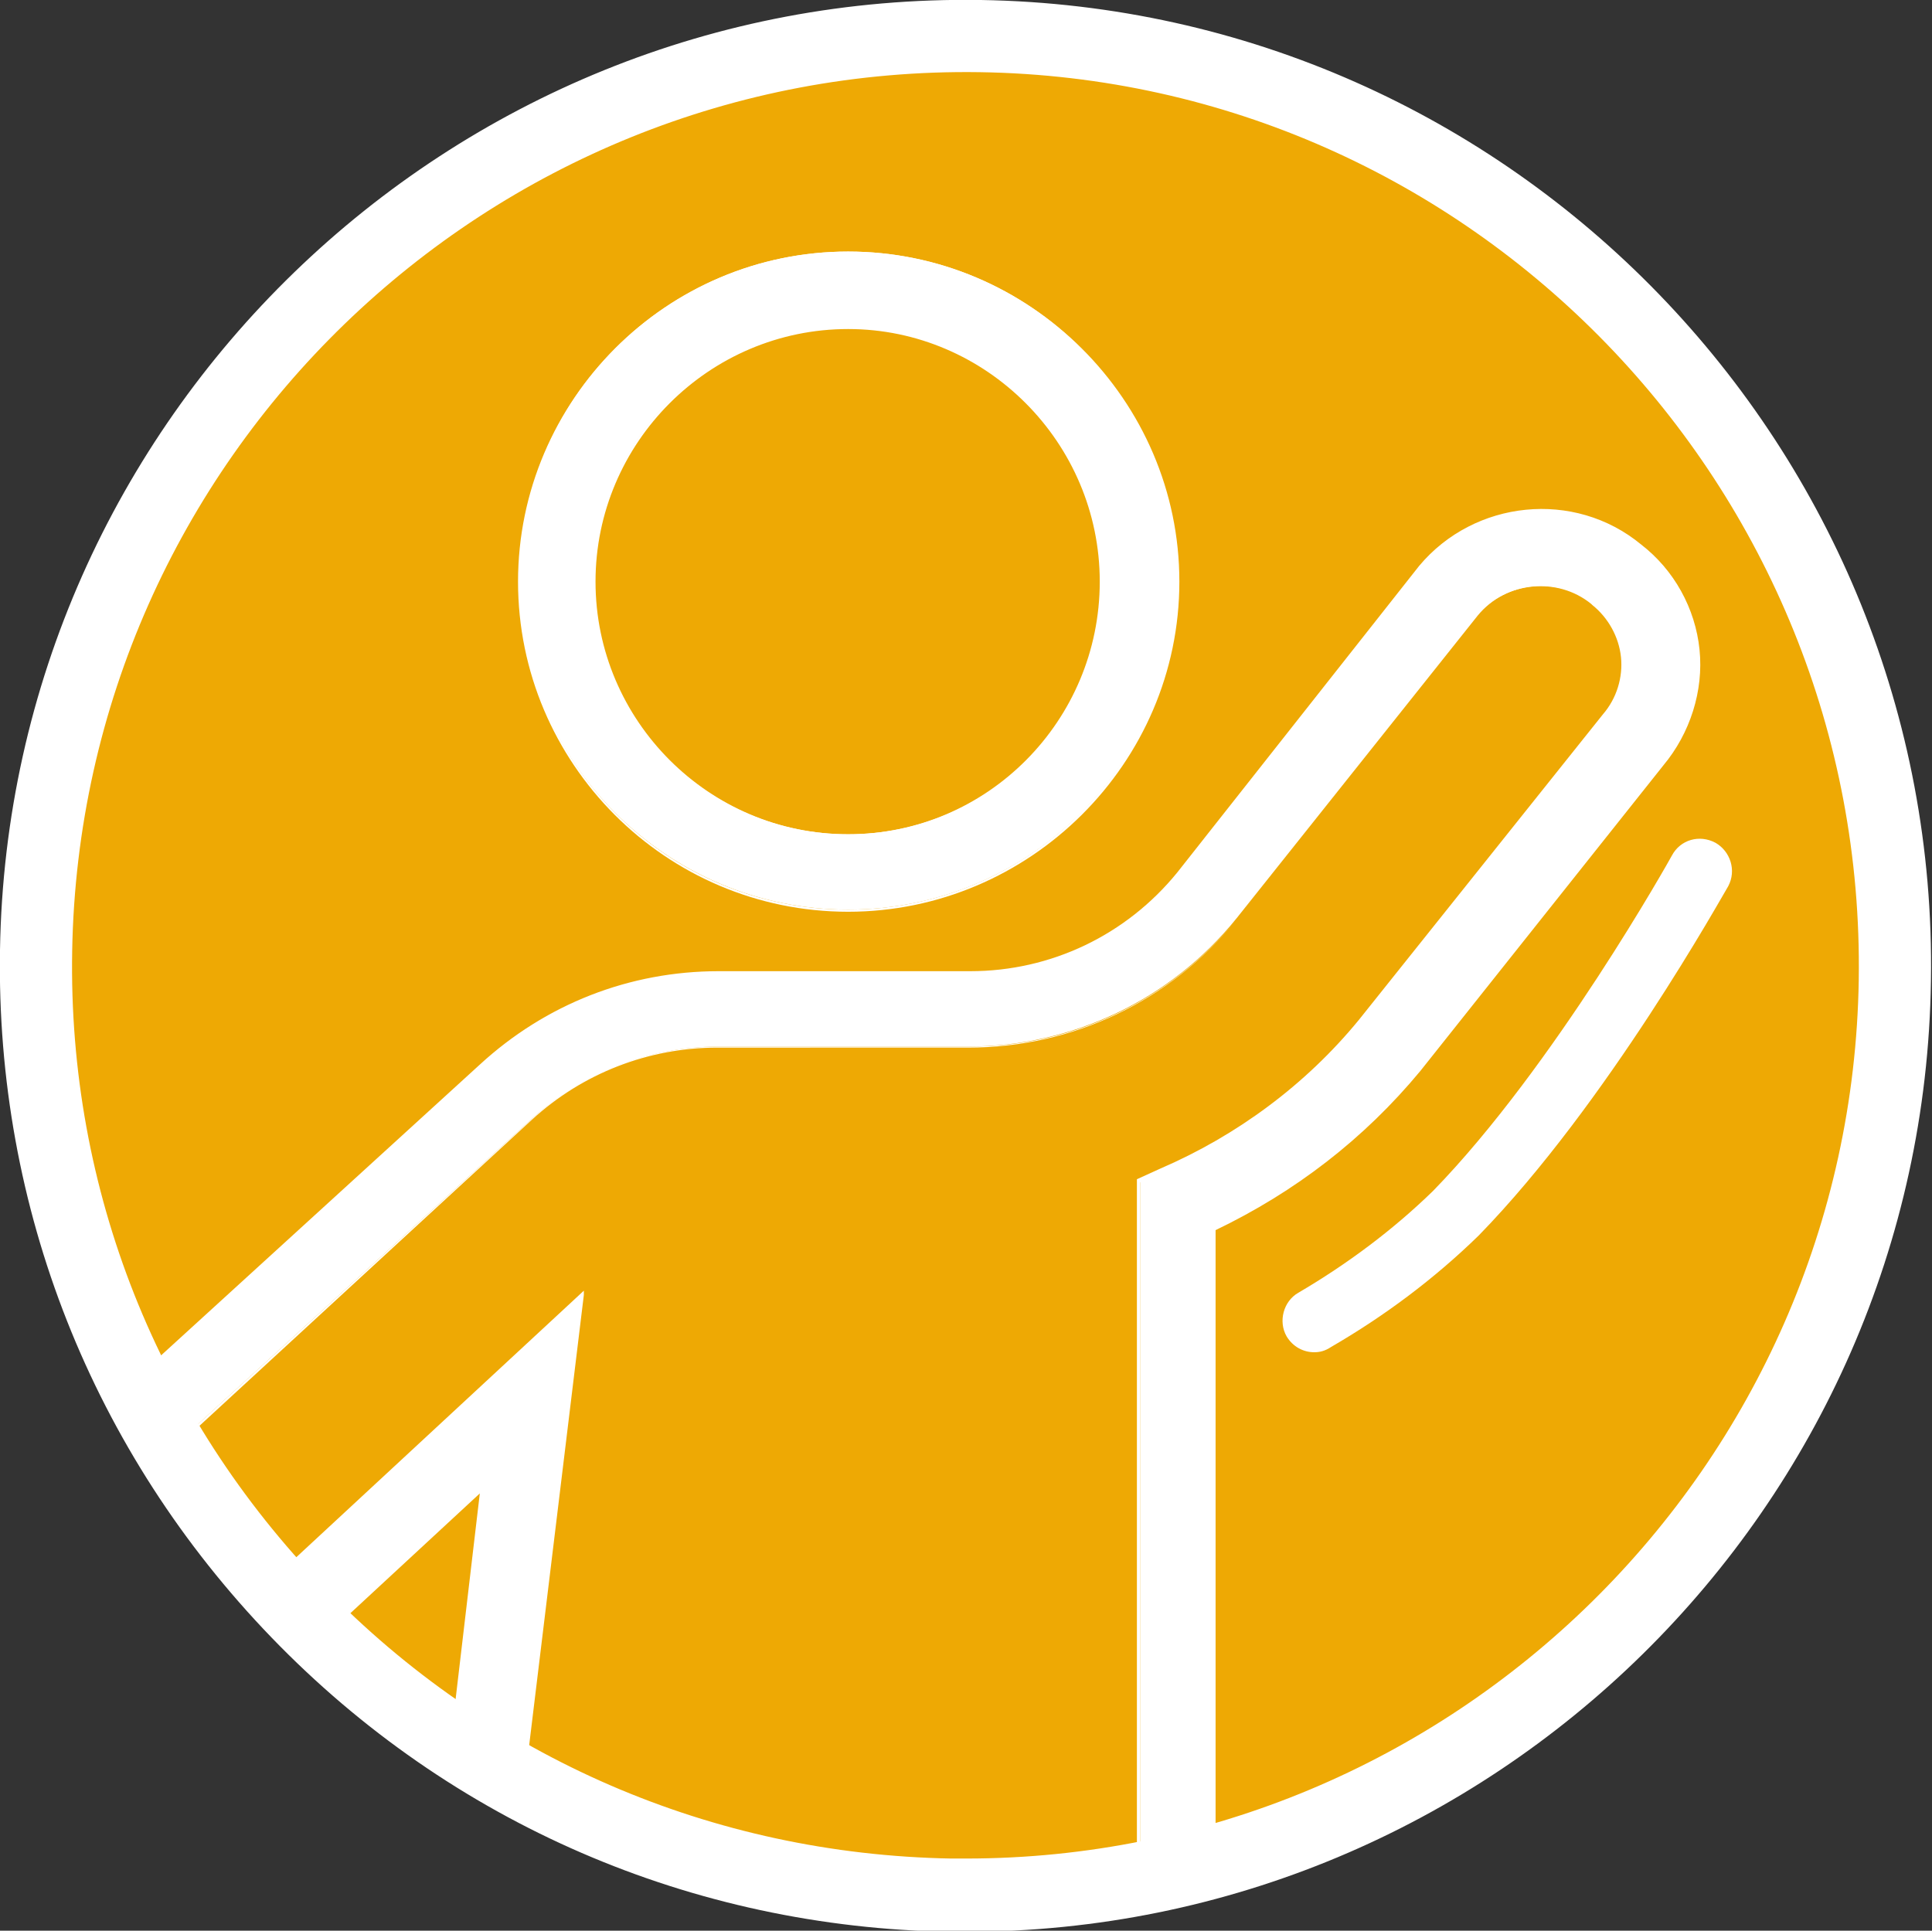
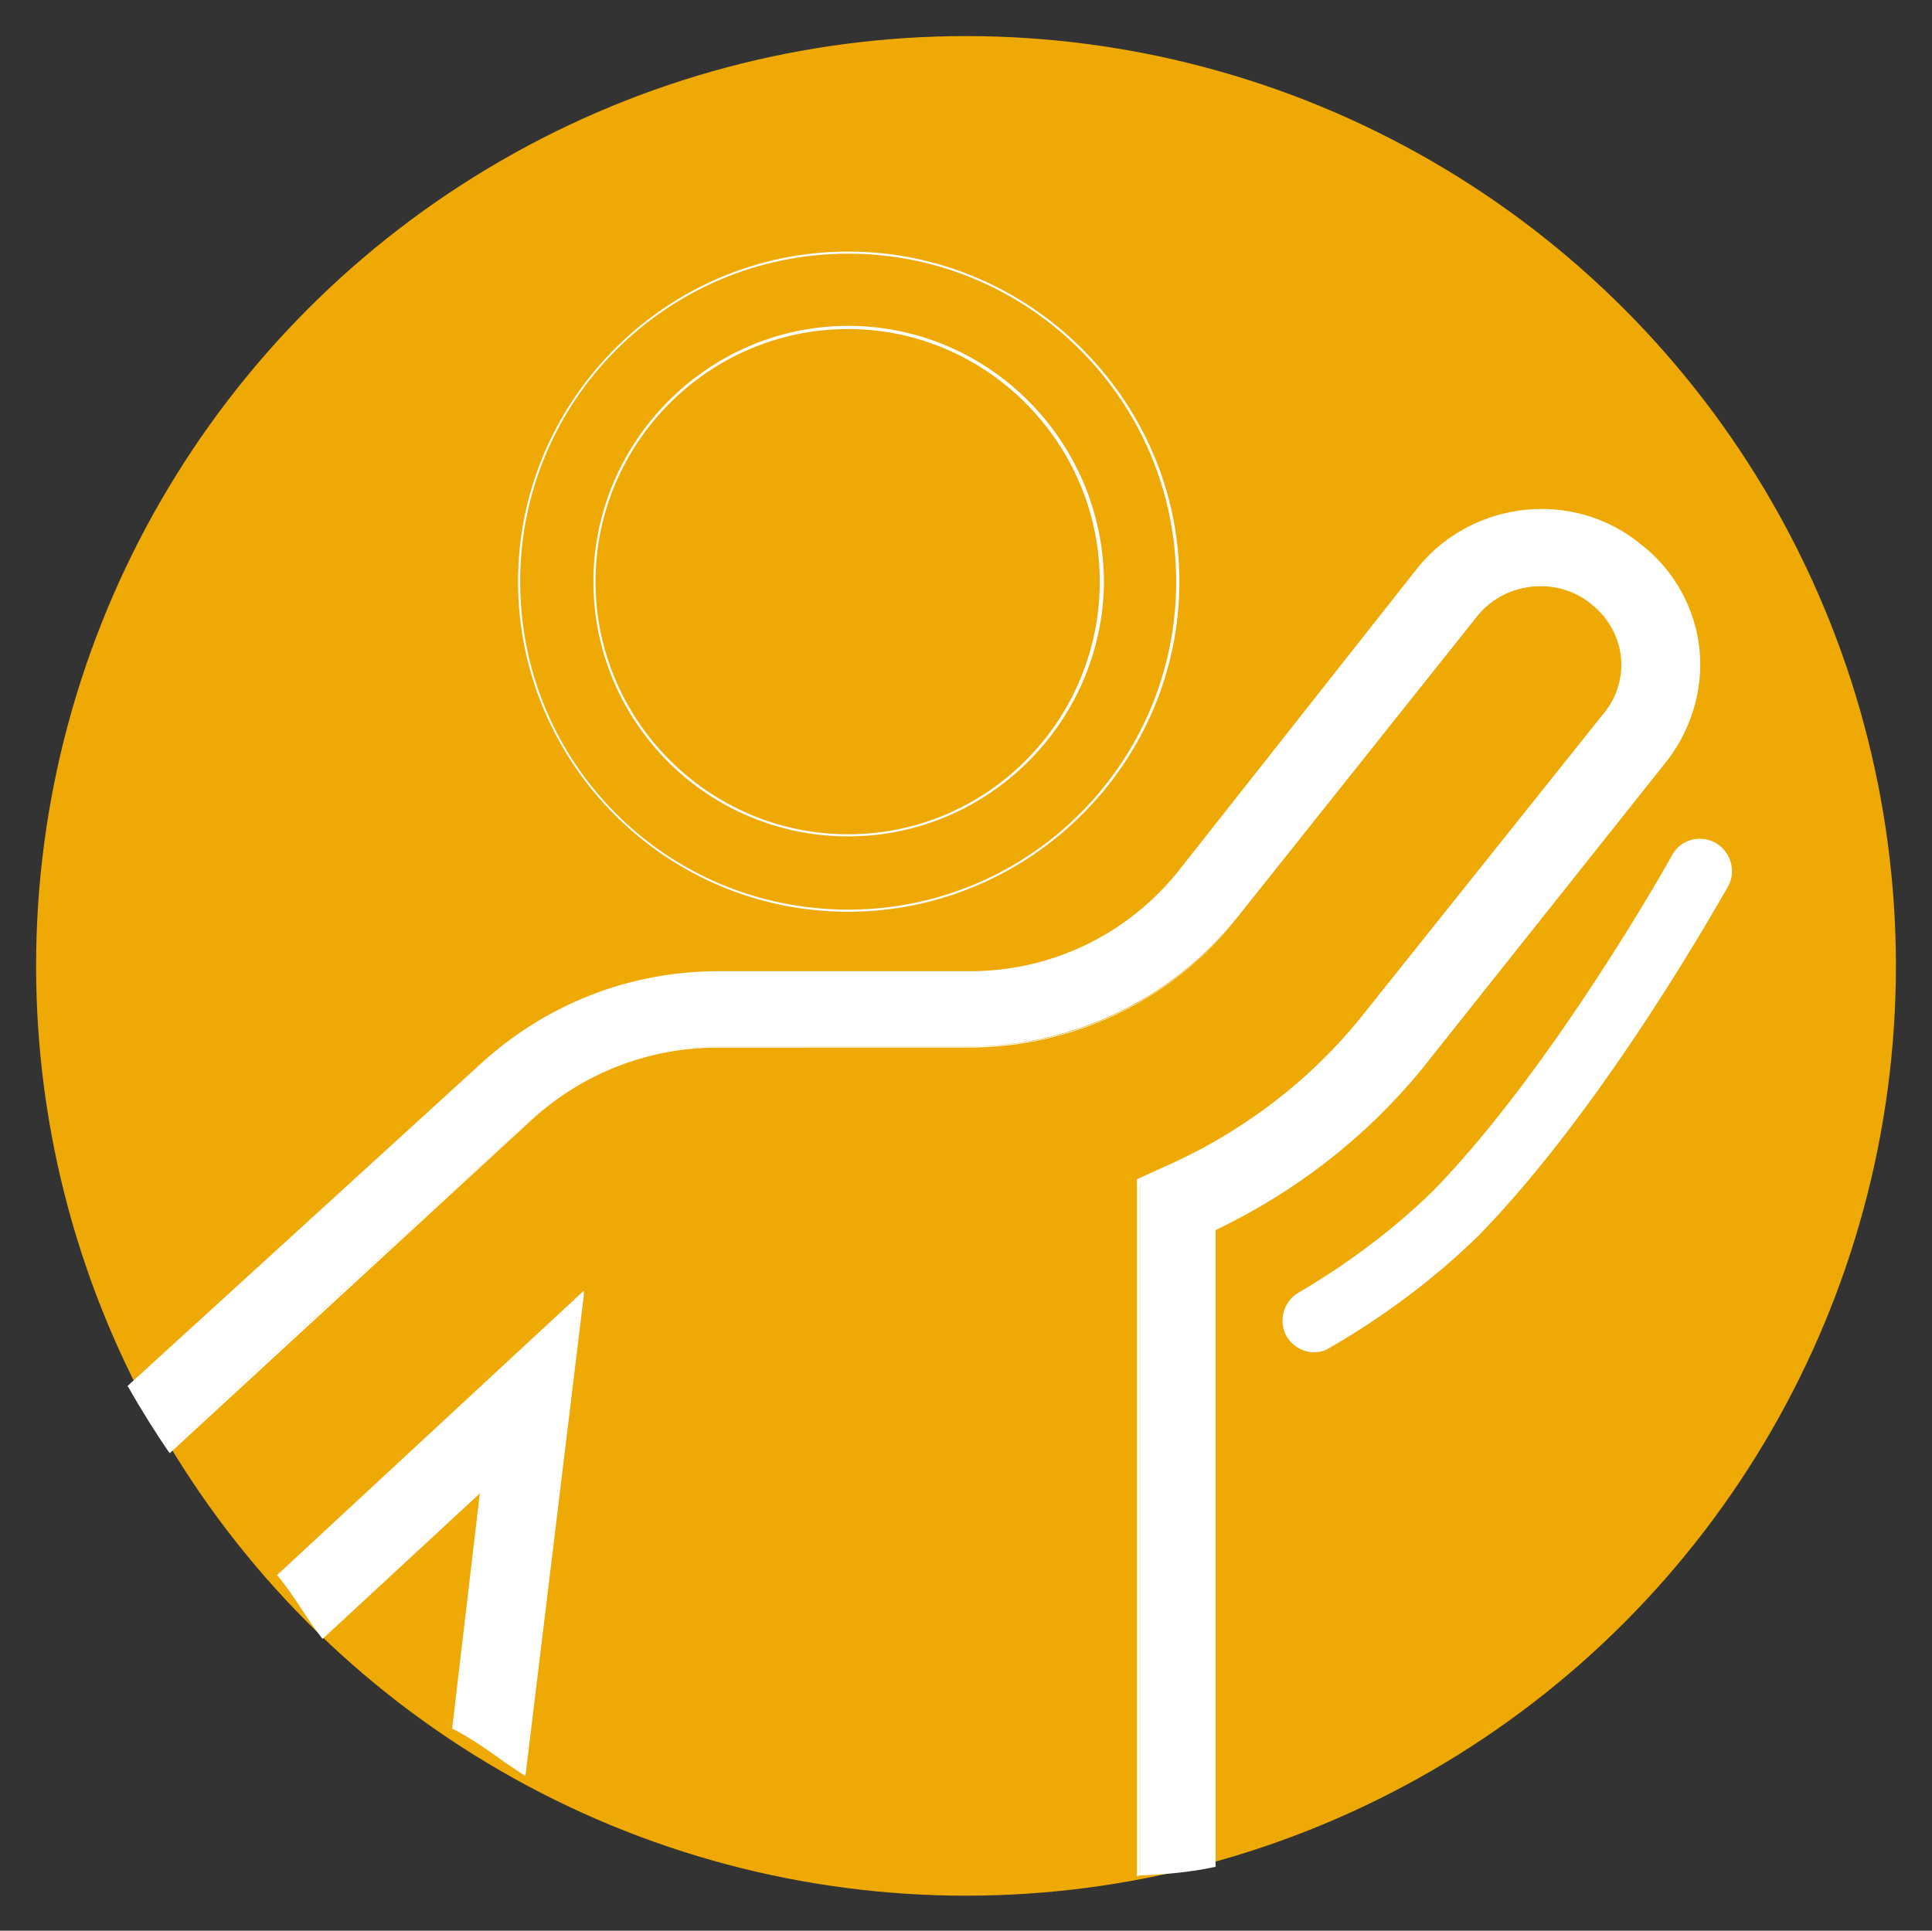
<svg xmlns="http://www.w3.org/2000/svg" version="1.1" id="Layer_1" x="0" y="0" viewBox="0 0 182 181.9" xml:space="preserve">
  <rect x="0" y="0" width="182" height="181.9" fill="#333333" stroke="none" />
  <g id="Layer_2_1_">
    <g id="Layer_1-2">
      <circle cx="91" cy="91" r="87.6" fill="#eea904" />
-       <path d="M91 182h-1.5c-24.3-.4-47-10.2-63.9-27.7S-.4 113.8 0 89.5C.8 39.4 42.3-.8 92.4 0c50.2.8 90.3 42.3 89.5 92.4-.7 49.7-41.4 89.6-90.9 89.6zM6.8 89.6c-.4 22.5 8.1 43.8 23.7 59.9s36.6 25.2 59.1 25.6H91c45.8 0 83.4-36.9 84.1-82.8.7-46.4-36.4-84.8-82.8-85.5C45.9 6.1 7.6 43.2 6.8 89.6z" fill="#fff" />
      <g fill="#fff">
        <path d="M160 61.2c-.4-3.9-2.3-7.5-5.4-9.8-6.3-5.1-15.5-4.2-20.7 2L111 82.2c-4.8 6-12.1 9.4-19.8 9.4H67.8c-8.3 0-16.3 3.1-22.5 8.7l-33.1 30.2c1.2 2.1 2.5 4.1 3.8 6.1l34-31.1c4.8-4.4 11.1-6.9 17.7-6.9h23.5c9.8 0 19.1-4.4 25.3-12.1L139.2 58c2.7-3.3 7.6-3.7 10.9-1.1l.1.1c1.6 1.2 2.6 3 2.8 5 .2 2-.4 4-1.7 5.5l-23 28.8c-5.1 6.1-11.5 10.9-18.8 14l-2.1.9v65.4c2.4-.1 4.7-.4 7.1-.8v-60c7.4-3.6 14-8.7 19.3-15L156.6 72c2.6-3 3.8-6.9 3.4-10.8z" />
        <path d="M107.1 176.8v-65.7l2.2-1c7.2-3.1 13.7-7.9 18.7-14l23-28.8c1.3-1.5 1.9-3.5 1.7-5.4-.2-1.9-1.2-3.7-2.7-4.9l-.1-.1c-3.2-2.6-8-2.1-10.7 1l-22.7 28.7c-6.2 7.7-15.4 12.1-25.3 12.1H67.7h-.1c-6.5 0-12.7 2.4-17.5 6.8L16 136.9l-.1-.1c-1.1-1.6-2.5-3.8-3.8-6.1l-.1-.1.1-.1 33.1-30.2c6.2-5.7 14.1-8.8 22.5-8.8H91.4c7.6 0 14.7-3.4 19.5-9.3l22.8-28.9c5.2-6.2 14.6-7.2 20.9-2 3.1 2.4 5.1 6 5.5 9.9.4 3.9-.9 7.9-3.4 10.9l-22.9 28.8c-5.3 6.4-11.8 11.4-19.3 15v60h-.1c-2.3.5-4.7.7-7.1.8l-.2.1zm.3-65.4v65.1c2.3-.1 4.5-.4 6.8-.8v-60h.1c7.5-3.6 13.9-8.6 19.3-15l22.9-28.8c2.5-2.9 3.7-6.8 3.4-10.7-.4-3.8-2.3-7.4-5.4-9.7-6.2-5-15.4-4.1-20.5 2l-22.8 28.9c-4.8 6-12 9.4-19.8 9.4H67.8h-.1c-8.3 0-16.2 3.1-22.3 8.7l-33 30.2c1.3 2.2 2.6 4.3 3.7 5.8l33.9-31c4.8-4.5 11.1-6.9 17.7-6.9H91.4c9.8 0 18.9-4.4 25.1-12l22.7-28.7c2.8-3.3 7.7-3.8 11.1-1.1l.1.1c1.6 1.2 2.6 3.1 2.8 5.1.2 2-.4 4.1-1.8 5.6l-23 28.8c-5.1 6.1-11.6 10.9-18.8 14l-2.2 1z" />
      </g>
      <g fill="#fff">
        <path d="M54.8 122l-28.4 26.2c1.6 1.7 2.6 4 4.1 5.8l15-13.8-2.7 22.5c2.3 1.3 4.4 2.9 6.6 4.3l5.4-45z" />
        <path d="M49.5 167.3l-.2-.1-1.8-1.2c-1.5-1.1-3.1-2.2-4.8-3.1h-.1v-.1l2.6-22.1-14.8 13.7-.1-.1c-.7-.9-1.3-1.8-1.9-2.7-.7-1.1-1.4-2.1-2.2-3.1l-.1-.1.1-.1L55 121.6v.4l-5.5 45.3zm-6.5-4.7c1.7.9 3.2 2 4.7 3.1.5.4 1.1.7 1.6 1.1l5.3-44.4-28 25.9c.8.9 1.5 2 2.1 3 .6.9 1.1 1.8 1.8 2.6l15.2-14-2.7 22.7z" />
      </g>
      <g fill="#fff">
-         <path d="M79.9 85.7c-17.1 0-31-13.9-31-31s13.9-31 31-31 31 13.9 31 31-13.9 31-31 31zm0-54.9C66.7 30.8 56 41.5 56 54.7s10.7 23.9 23.9 23.9 23.9-10.7 23.9-23.9c-.1-13.2-10.7-23.8-23.9-23.9z" />
-         <path d="M79.9 85.9c-17.2 0-31.1-14-31.1-31.1s14-31.1 31.1-31.1 31.2 14 31.2 31.1S97 85.9 79.9 85.9zm0-62c-17 0-30.9 13.8-30.9 30.9s13.8 30.9 30.9 30.9c17 0 30.9-13.8 30.9-30.9S96.9 23.9 79.9 23.9zm0 54.9c-13.3 0-24-10.8-24-24s10.8-24.1 24-24.1 24 10.8 24.1 24.1c-.1 13.2-10.9 24-24.1 24zm0-47.8c-13.1 0-23.8 10.7-23.8 23.8 0 13.1 10.7 23.8 23.8 23.8 13.1 0 23.7-10.7 23.7-23.8 0-13.1-10.7-23.8-23.7-23.8z" />
+         <path d="M79.9 85.9c-17.2 0-31.1-14-31.1-31.1s14-31.1 31.1-31.1 31.2 14 31.2 31.1S97 85.9 79.9 85.9zm0-62c-17 0-30.9 13.8-30.9 30.9s13.8 30.9 30.9 30.9c17 0 30.9-13.8 30.9-30.9S96.9 23.9 79.9 23.9zm0 54.9c-13.3 0-24-10.8-24-24s10.8-24.1 24-24.1 24 10.8 24.1 24.1c-.1 13.2-10.9 24-24.1 24m0-47.8c-13.1 0-23.8 10.7-23.8 23.8 0 13.1 10.7 23.8 23.8 23.8 13.1 0 23.7-10.7 23.7-23.8 0-13.1-10.7-23.8-23.7-23.8z" />
      </g>
      <path d="M123.8 127.4c-1 0-2-.5-2.6-1.5-.8-1.4-.3-3.3 1.1-4.1 4.6-2.7 8.9-5.9 12.7-9.6 11.4-11.7 22.4-31.4 22.5-31.6.8-1.5 2.6-2 4.1-1.2 1.4.8 2 2.6 1.2 4.1-.5.8-11.4 20.5-23.5 32.9-4.2 4.1-8.9 7.6-13.9 10.5-.6.4-1.1.5-1.6.5z" fill="#fff" />
    </g>
  </g>
</svg>